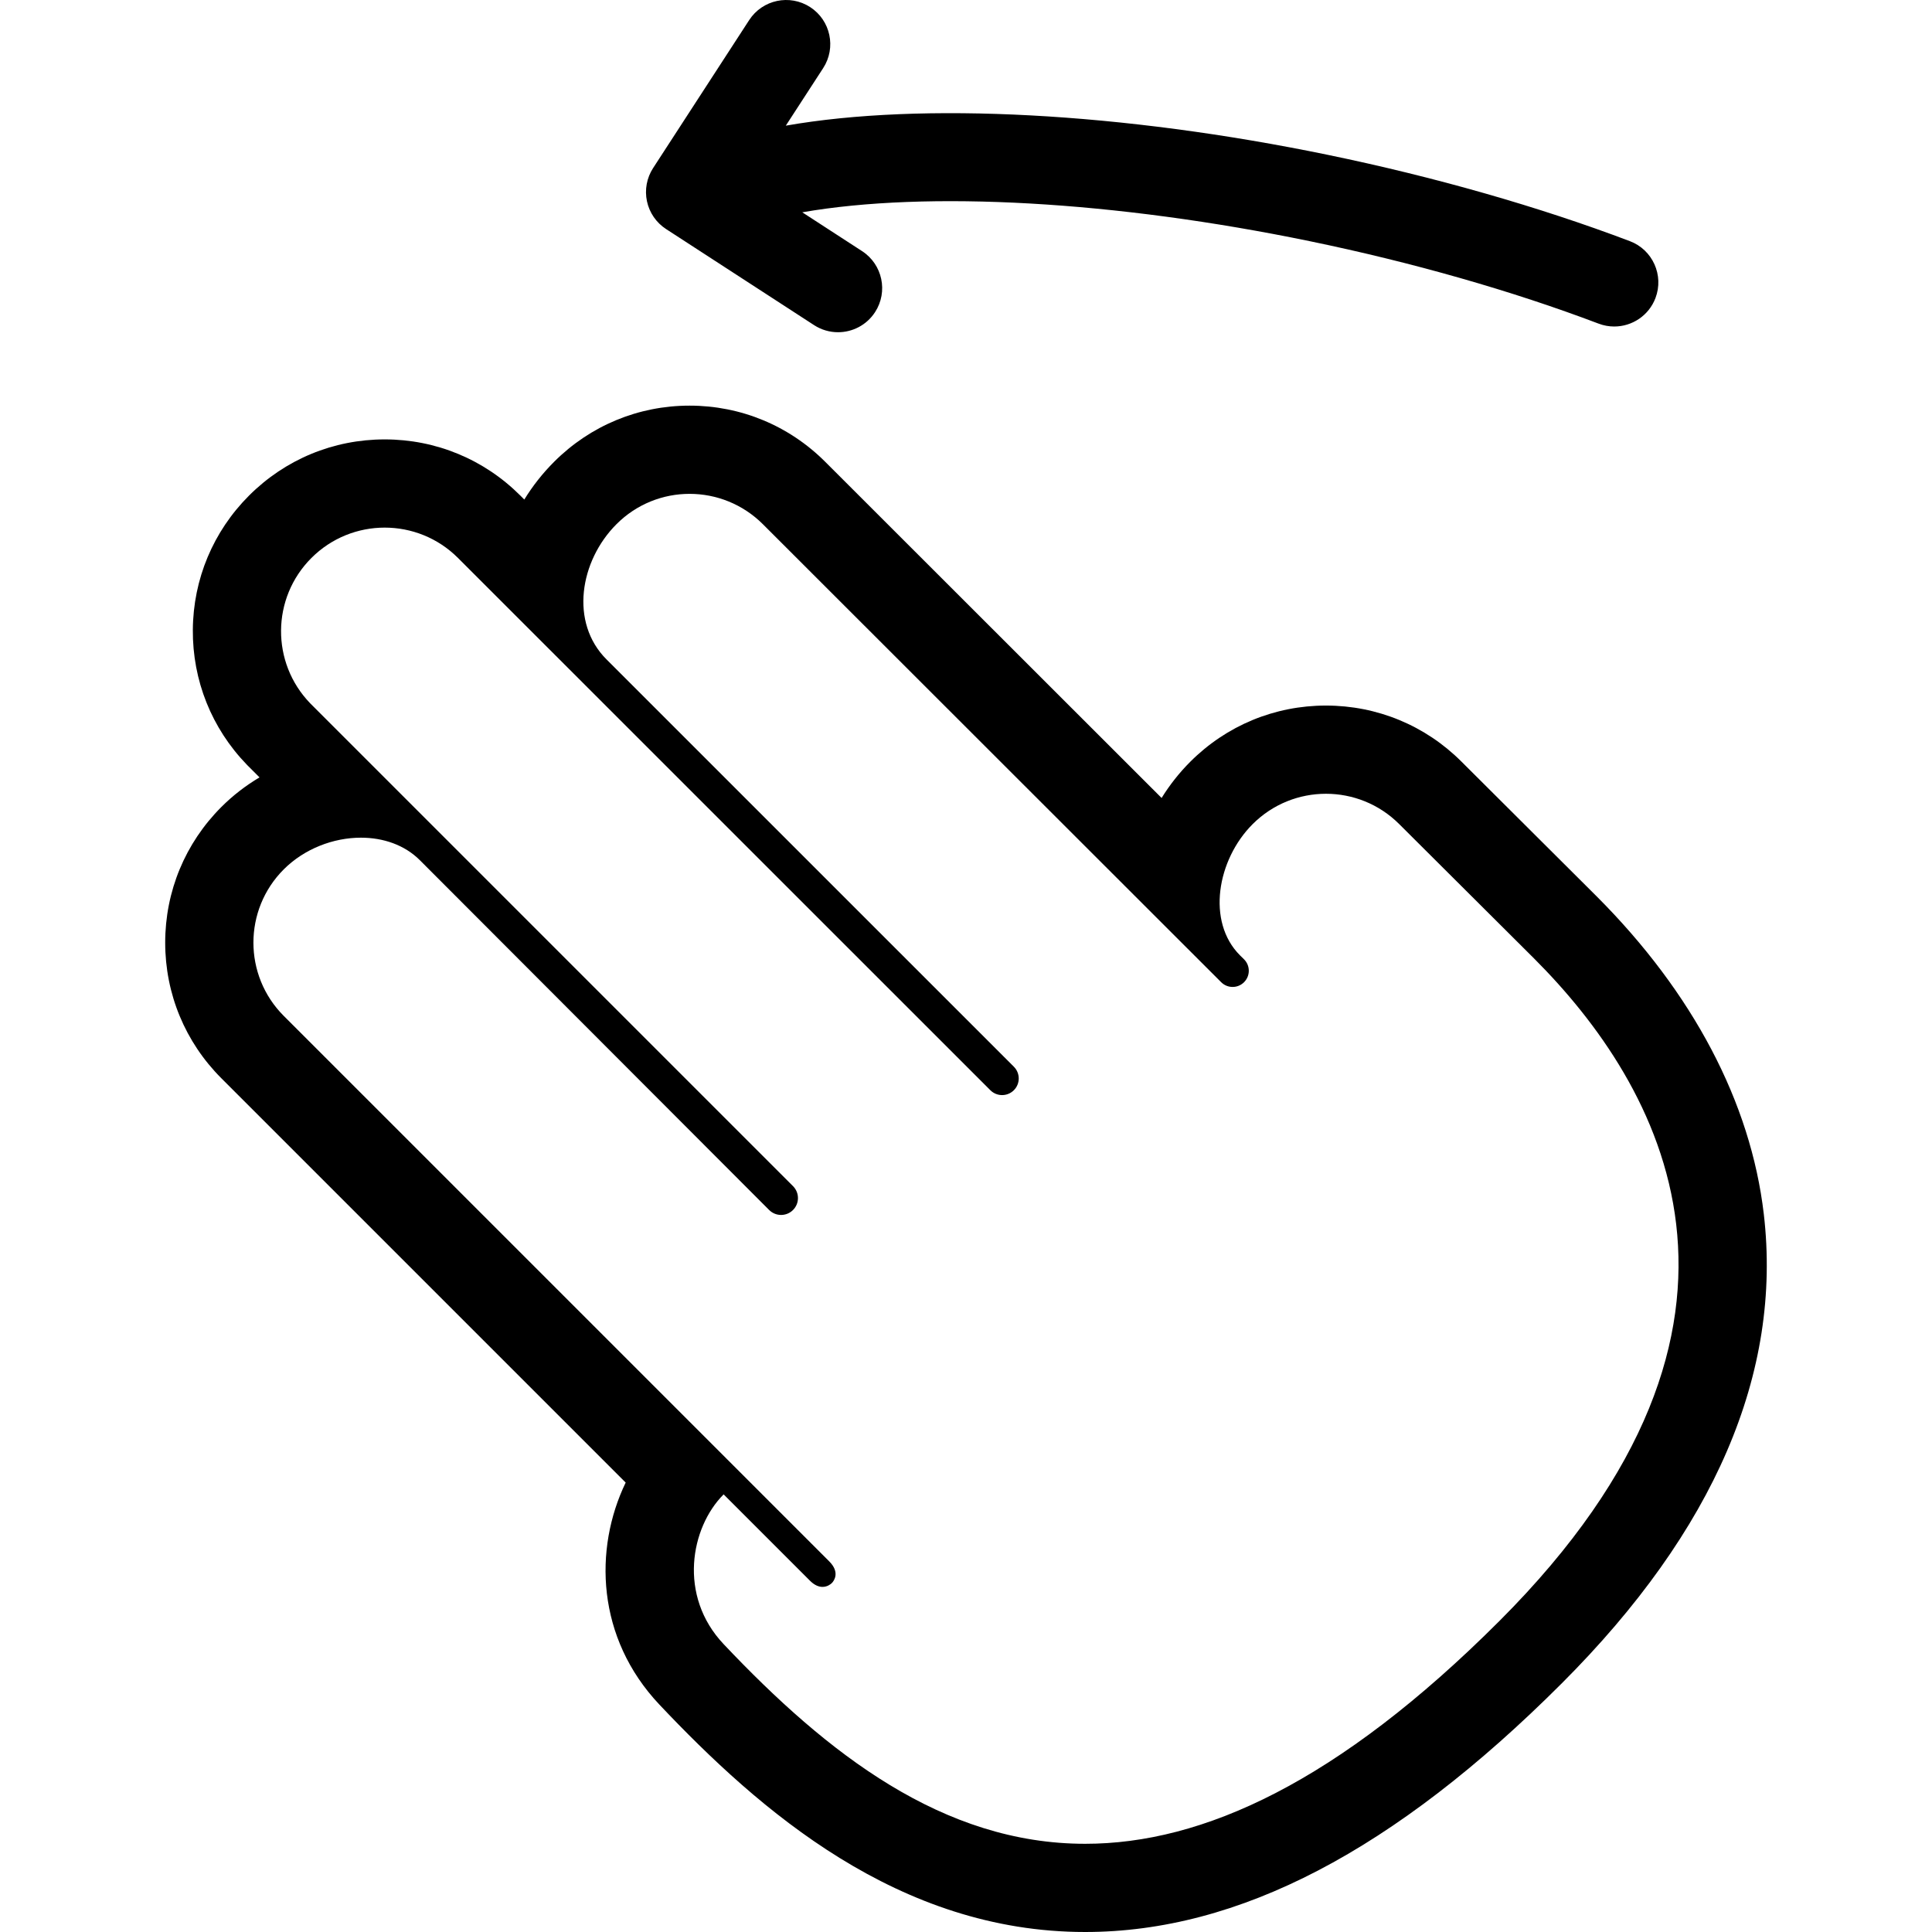
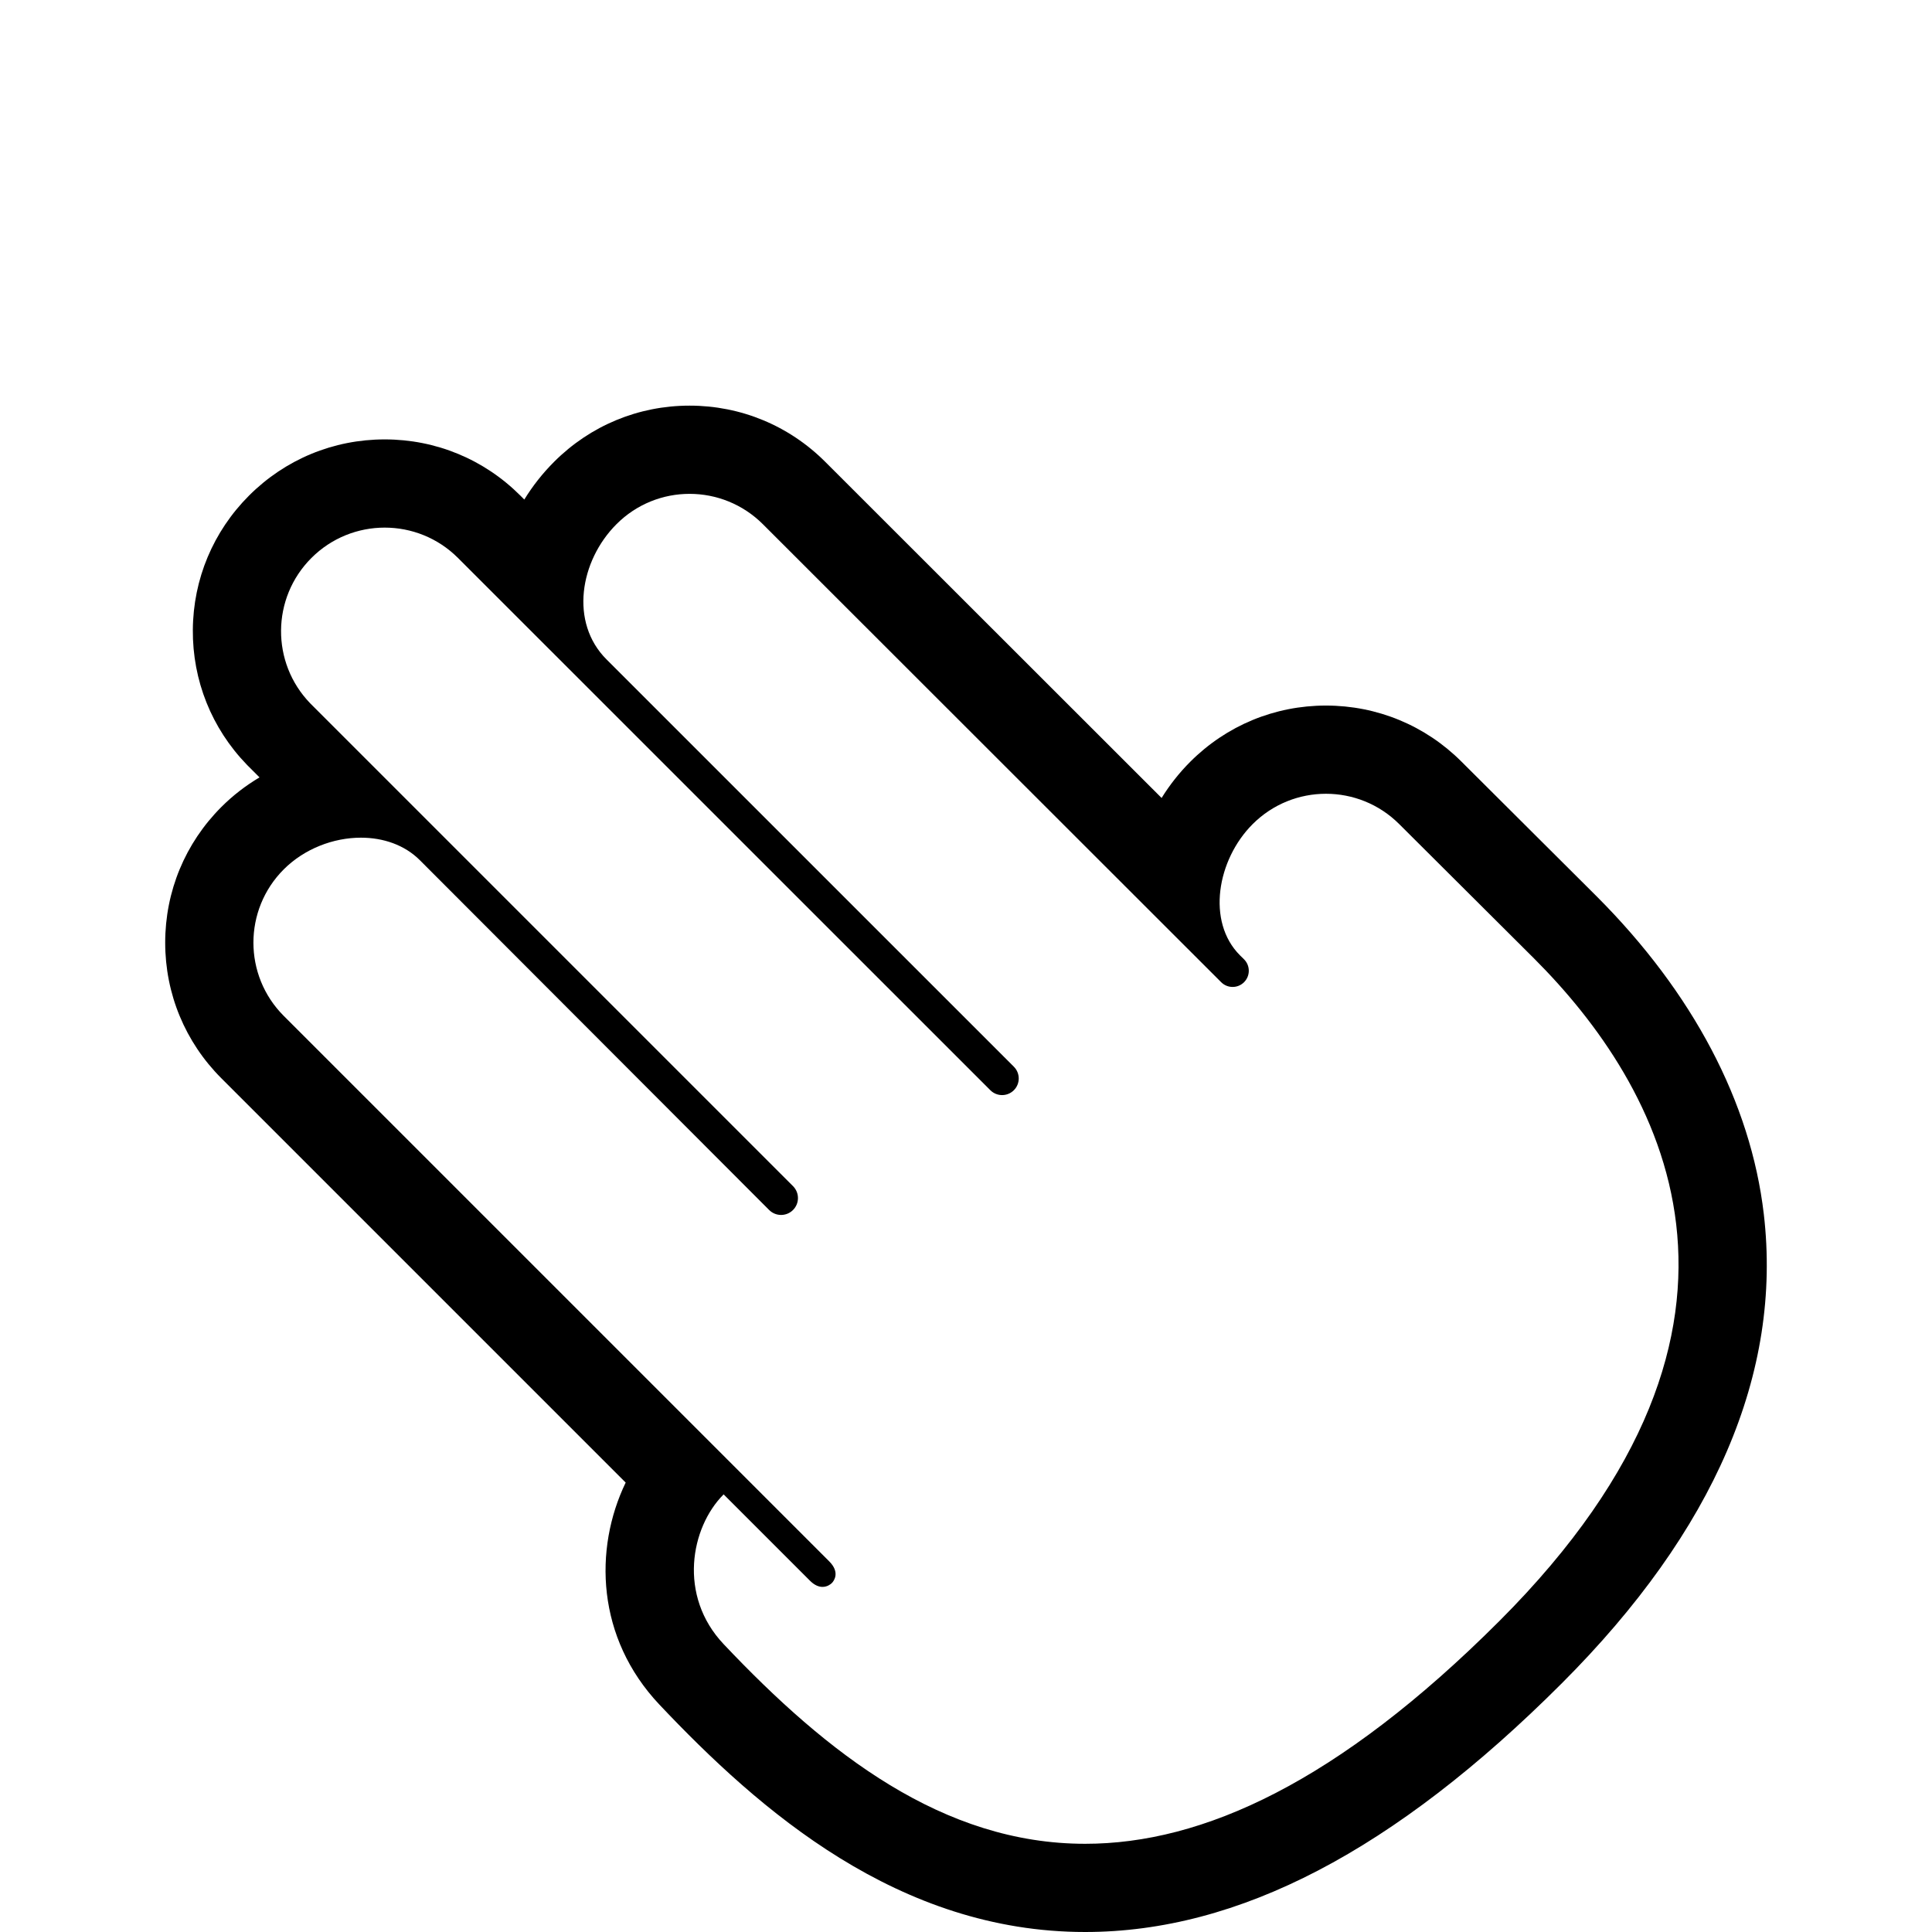
<svg xmlns="http://www.w3.org/2000/svg" version="1.1" id="Capa_1" x="0px" y="0px" viewBox="0 0 438.075 438.075" style="enable-background:new 0 0 438.075 438.075;" xml:space="preserve">
  <g>
-     <path d="M151.033,51.939l33.551,21.78c1.682,1.092,3.569,1.613,5.436,1.613c3.273,0,6.481-1.605,8.397-4.556   c3.007-4.632,1.689-10.825-2.943-13.833l-13.562-8.804c28.368-4.948,70.994-2.552,115.14,6.563   c23.193,4.788,45.817,11.248,65.427,18.681c1.167,0.442,2.365,0.652,3.543,0.652c4.036,0,7.837-2.461,9.353-6.458   c1.958-5.165-0.642-10.938-5.806-12.895c-20.582-7.802-44.26-14.568-68.472-19.566c-46.581-9.618-92.092-12.034-122.918-6.624   l8.47-13.046c3.007-4.632,1.69-10.826-2.942-13.833c-4.633-3.006-10.826-1.69-13.833,2.942L148.09,38.106   c-1.444,2.225-1.945,4.932-1.394,7.526C147.248,48.227,148.808,50.495,151.033,51.939z" />
    <path d="M399.935,275.278c-2.958-25.291-16.076-50.213-37.935-72.072l-30.611-30.505c-8.192-8.192-19.117-12.718-30.738-12.718   c-11.62,0-22.544,4.525-30.76,12.741c-2.484,2.485-4.663,5.246-6.501,8.213l-76.253-76.204   c-8.223-8.223-19.153-12.755-30.773-12.756c-11.598-0.001-22.504,4.518-30.711,12.724c-2.647,2.647-4.903,5.529-6.768,8.567   l-0.895-0.895c-8.215-8.214-19.14-12.739-30.76-12.74c-11.622,0-22.547,4.525-30.765,12.743   c-8.129,8.129-12.654,18.937-12.739,30.432c-0.085,11.476,4.263,22.336,12.242,30.58l0.113,0.117l0.115,0.115l2.65,2.65   c-3.14,1.864-6.052,4.111-8.646,6.705c-8.217,8.217-12.742,19.143-12.742,30.763s4.525,22.545,12.741,30.761l91.672,91.672   c-7.266,15.058-6.658,35.21,7.671,50.368c22.68,23.994,54.147,51.536,96.517,51.536c34.78,0,70.131-18.444,108.073-56.386   C388.737,347.087,404.147,311.285,399.935,275.278z M339.993,367.547c-36.65,36.651-67.332,50.528-93.931,50.528   c-32.206,0-58.426-20.354-81.982-45.274c-10.373-10.974-7.501-26.454,0.001-33.956l19.575,19.575   c1.064,1.064,2.041,1.403,2.848,1.403c1.06,0,1.827-0.583,2.117-0.873c0.508-0.509,1.879-2.438-0.584-4.901   c-2.376-2.376-123.691-123.691-123.691-123.691c-9.178-9.178-9.179-24.06,0.001-33.239c4.663-4.663,11.238-7.179,17.498-7.179   c5.047,0,9.889,1.636,13.355,5.103c0.039,0.024,79.203,79.321,79.203,79.321c0.748,0.747,1.727,1.121,2.706,1.121   c0.979,0,1.958-0.374,2.706-1.121c1.494-1.494,1.494-3.917,0-5.411L70.341,159.479c-8.904-9.199-8.82-23.871,0.269-32.96   c4.59-4.59,10.604-6.885,16.621-6.885c6.015,0,12.031,2.295,16.62,6.884l120.707,120.686c0.736,0.736,1.701,1.104,2.666,1.104   c0.965,0,1.93-0.369,2.667-1.105c1.471-1.471,1.472-3.856-0.001-5.33l-92.376-92.367c-8.355-8.355-6.069-22.308,2.283-30.661   c4.581-4.581,10.571-6.867,16.567-6.866c6.017,0.001,12.039,2.304,16.637,6.902l103.898,103.831   c0.715,0.716,1.653,1.074,2.592,1.074c0.939,0,1.879-0.358,2.596-1.076c1.431-1.431,1.431-3.753-0.001-5.186l-0.936-0.92   c-7.599-7.599-5.203-21.65,2.885-29.737c4.589-4.589,10.604-6.883,16.619-6.883c6.015,0,12.031,2.295,16.62,6.884l30.587,30.48   C376.257,245.746,407.982,299.559,339.993,367.547z" />
  </g>
  <g>
</g>
  <g>
</g>
  <g>
</g>
  <g>
</g>
  <g>
</g>
  <g>
</g>
  <g>
</g>
  <g>
</g>
  <g>
</g>
  <g>
</g>
  <g>
</g>
  <g>
</g>
  <g>
</g>
  <g>
</g>
  <g>
</g>
</svg>